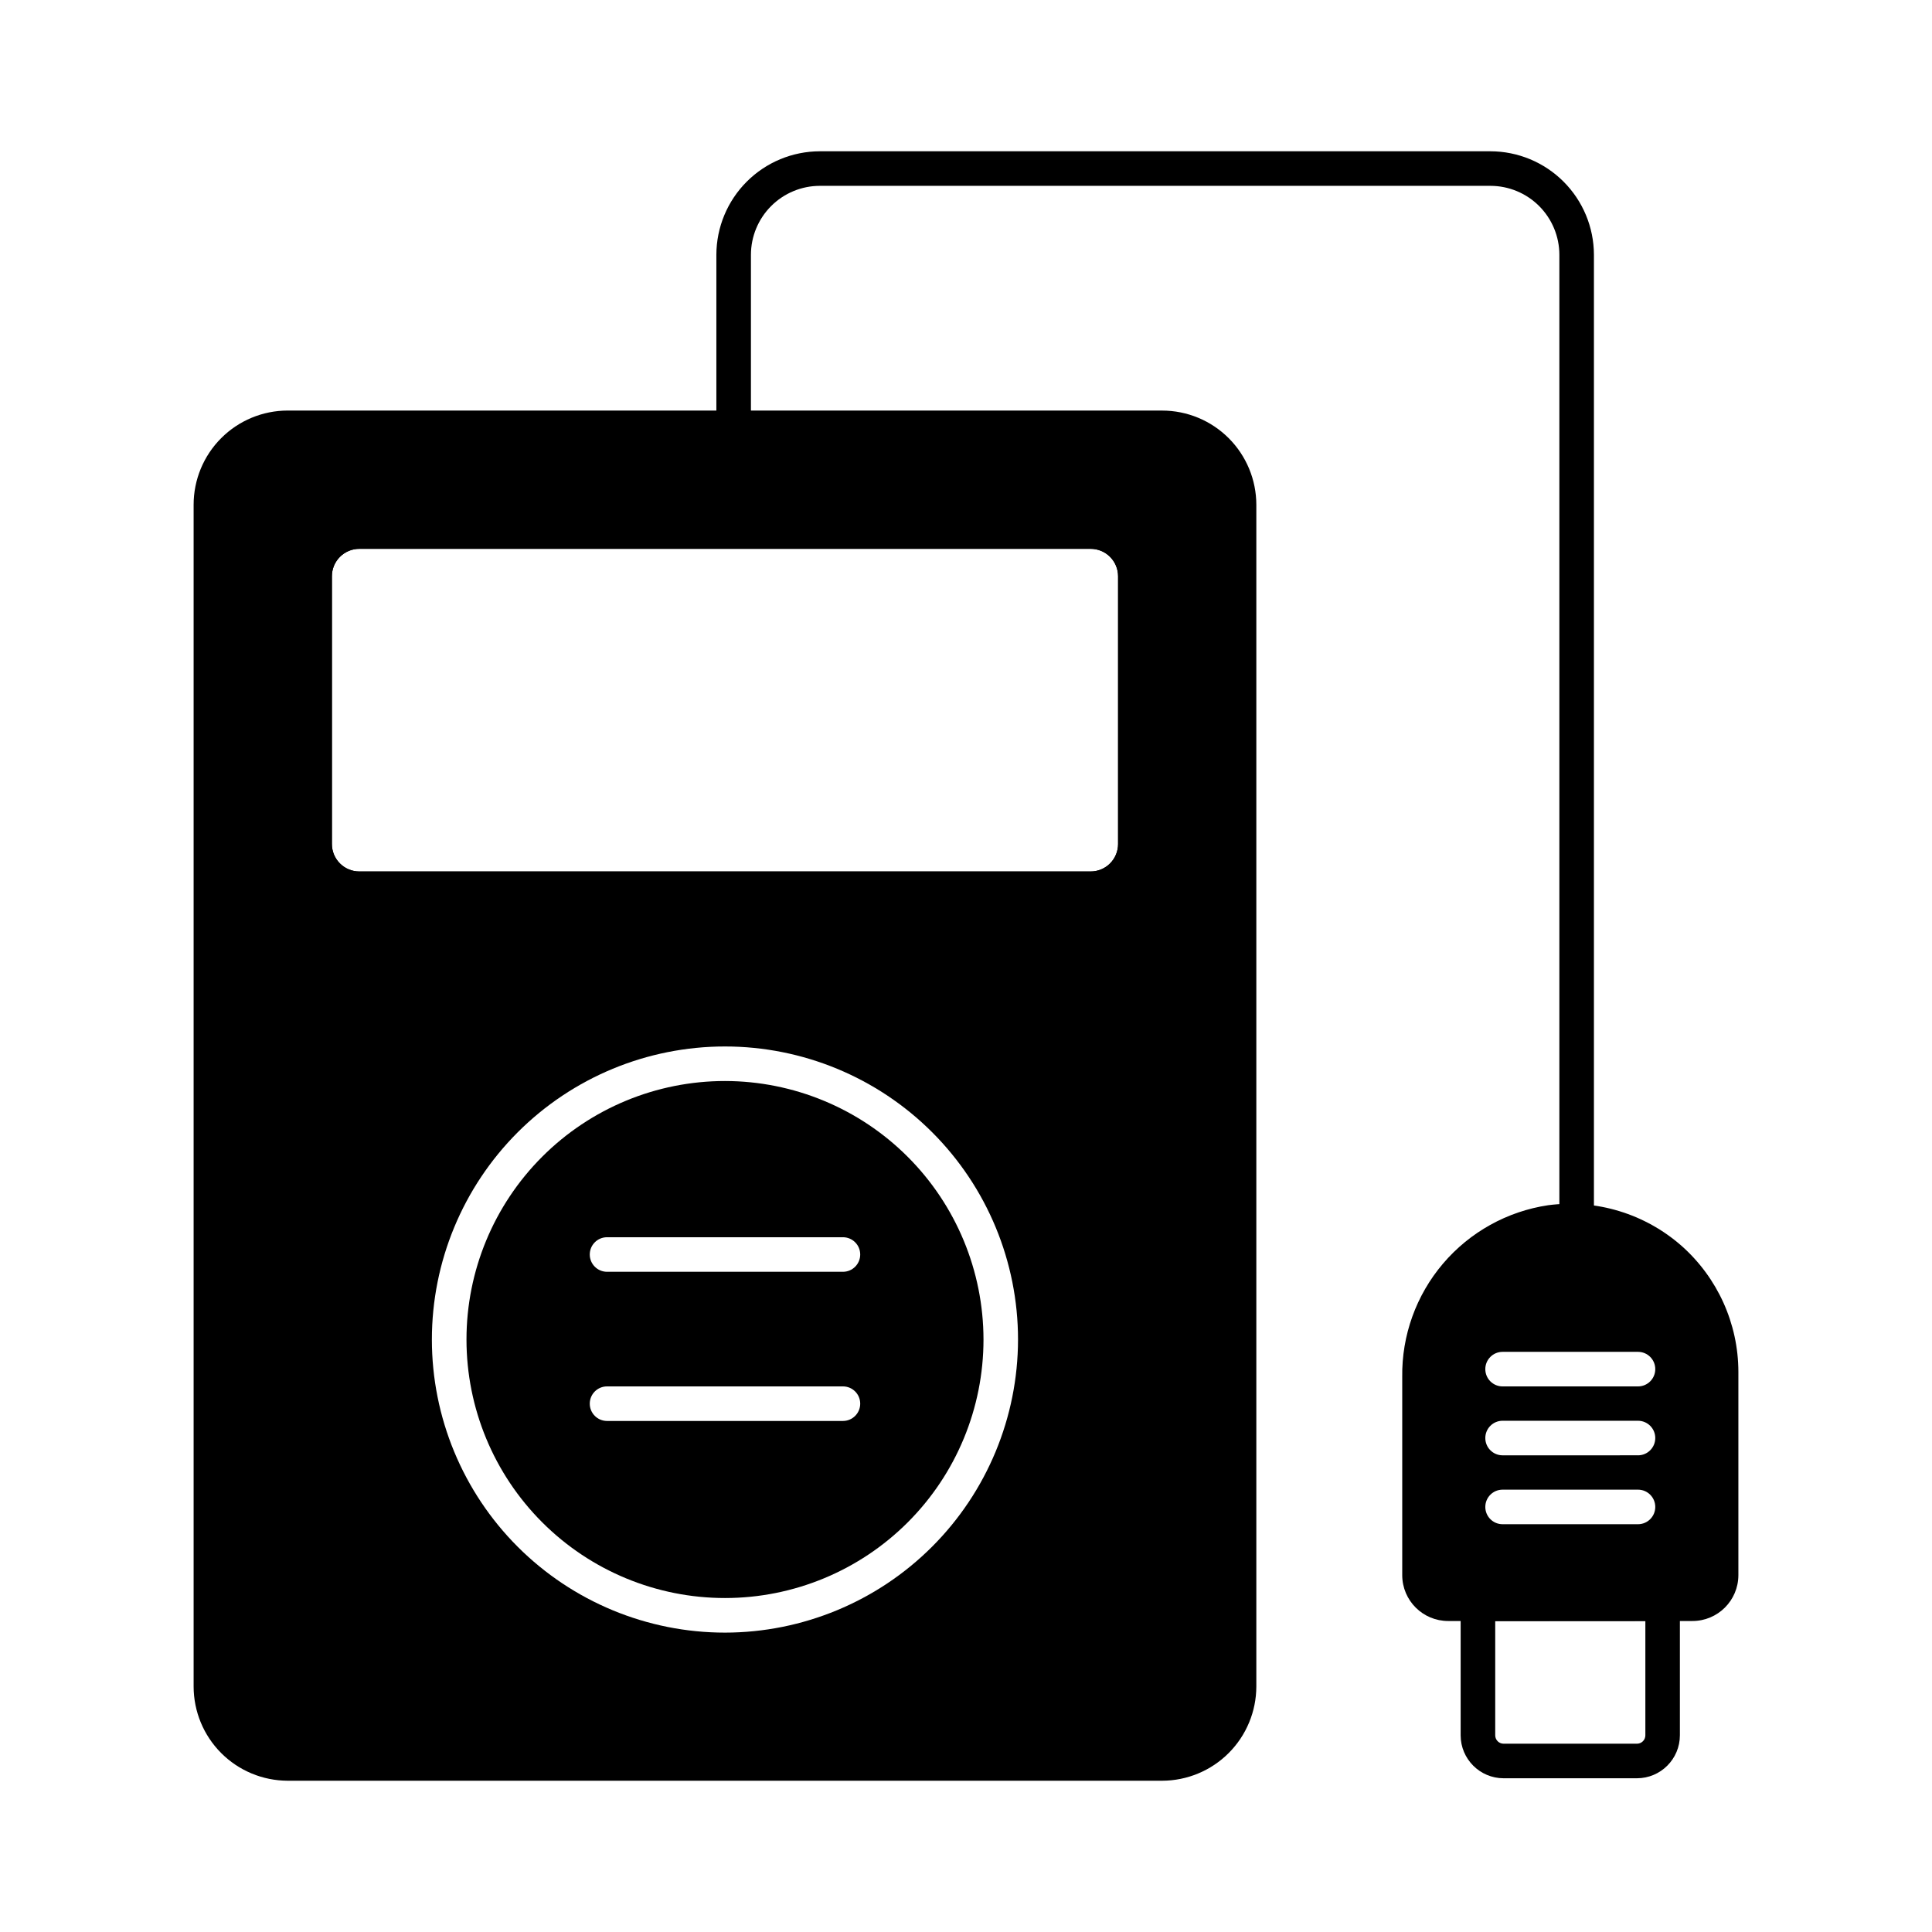
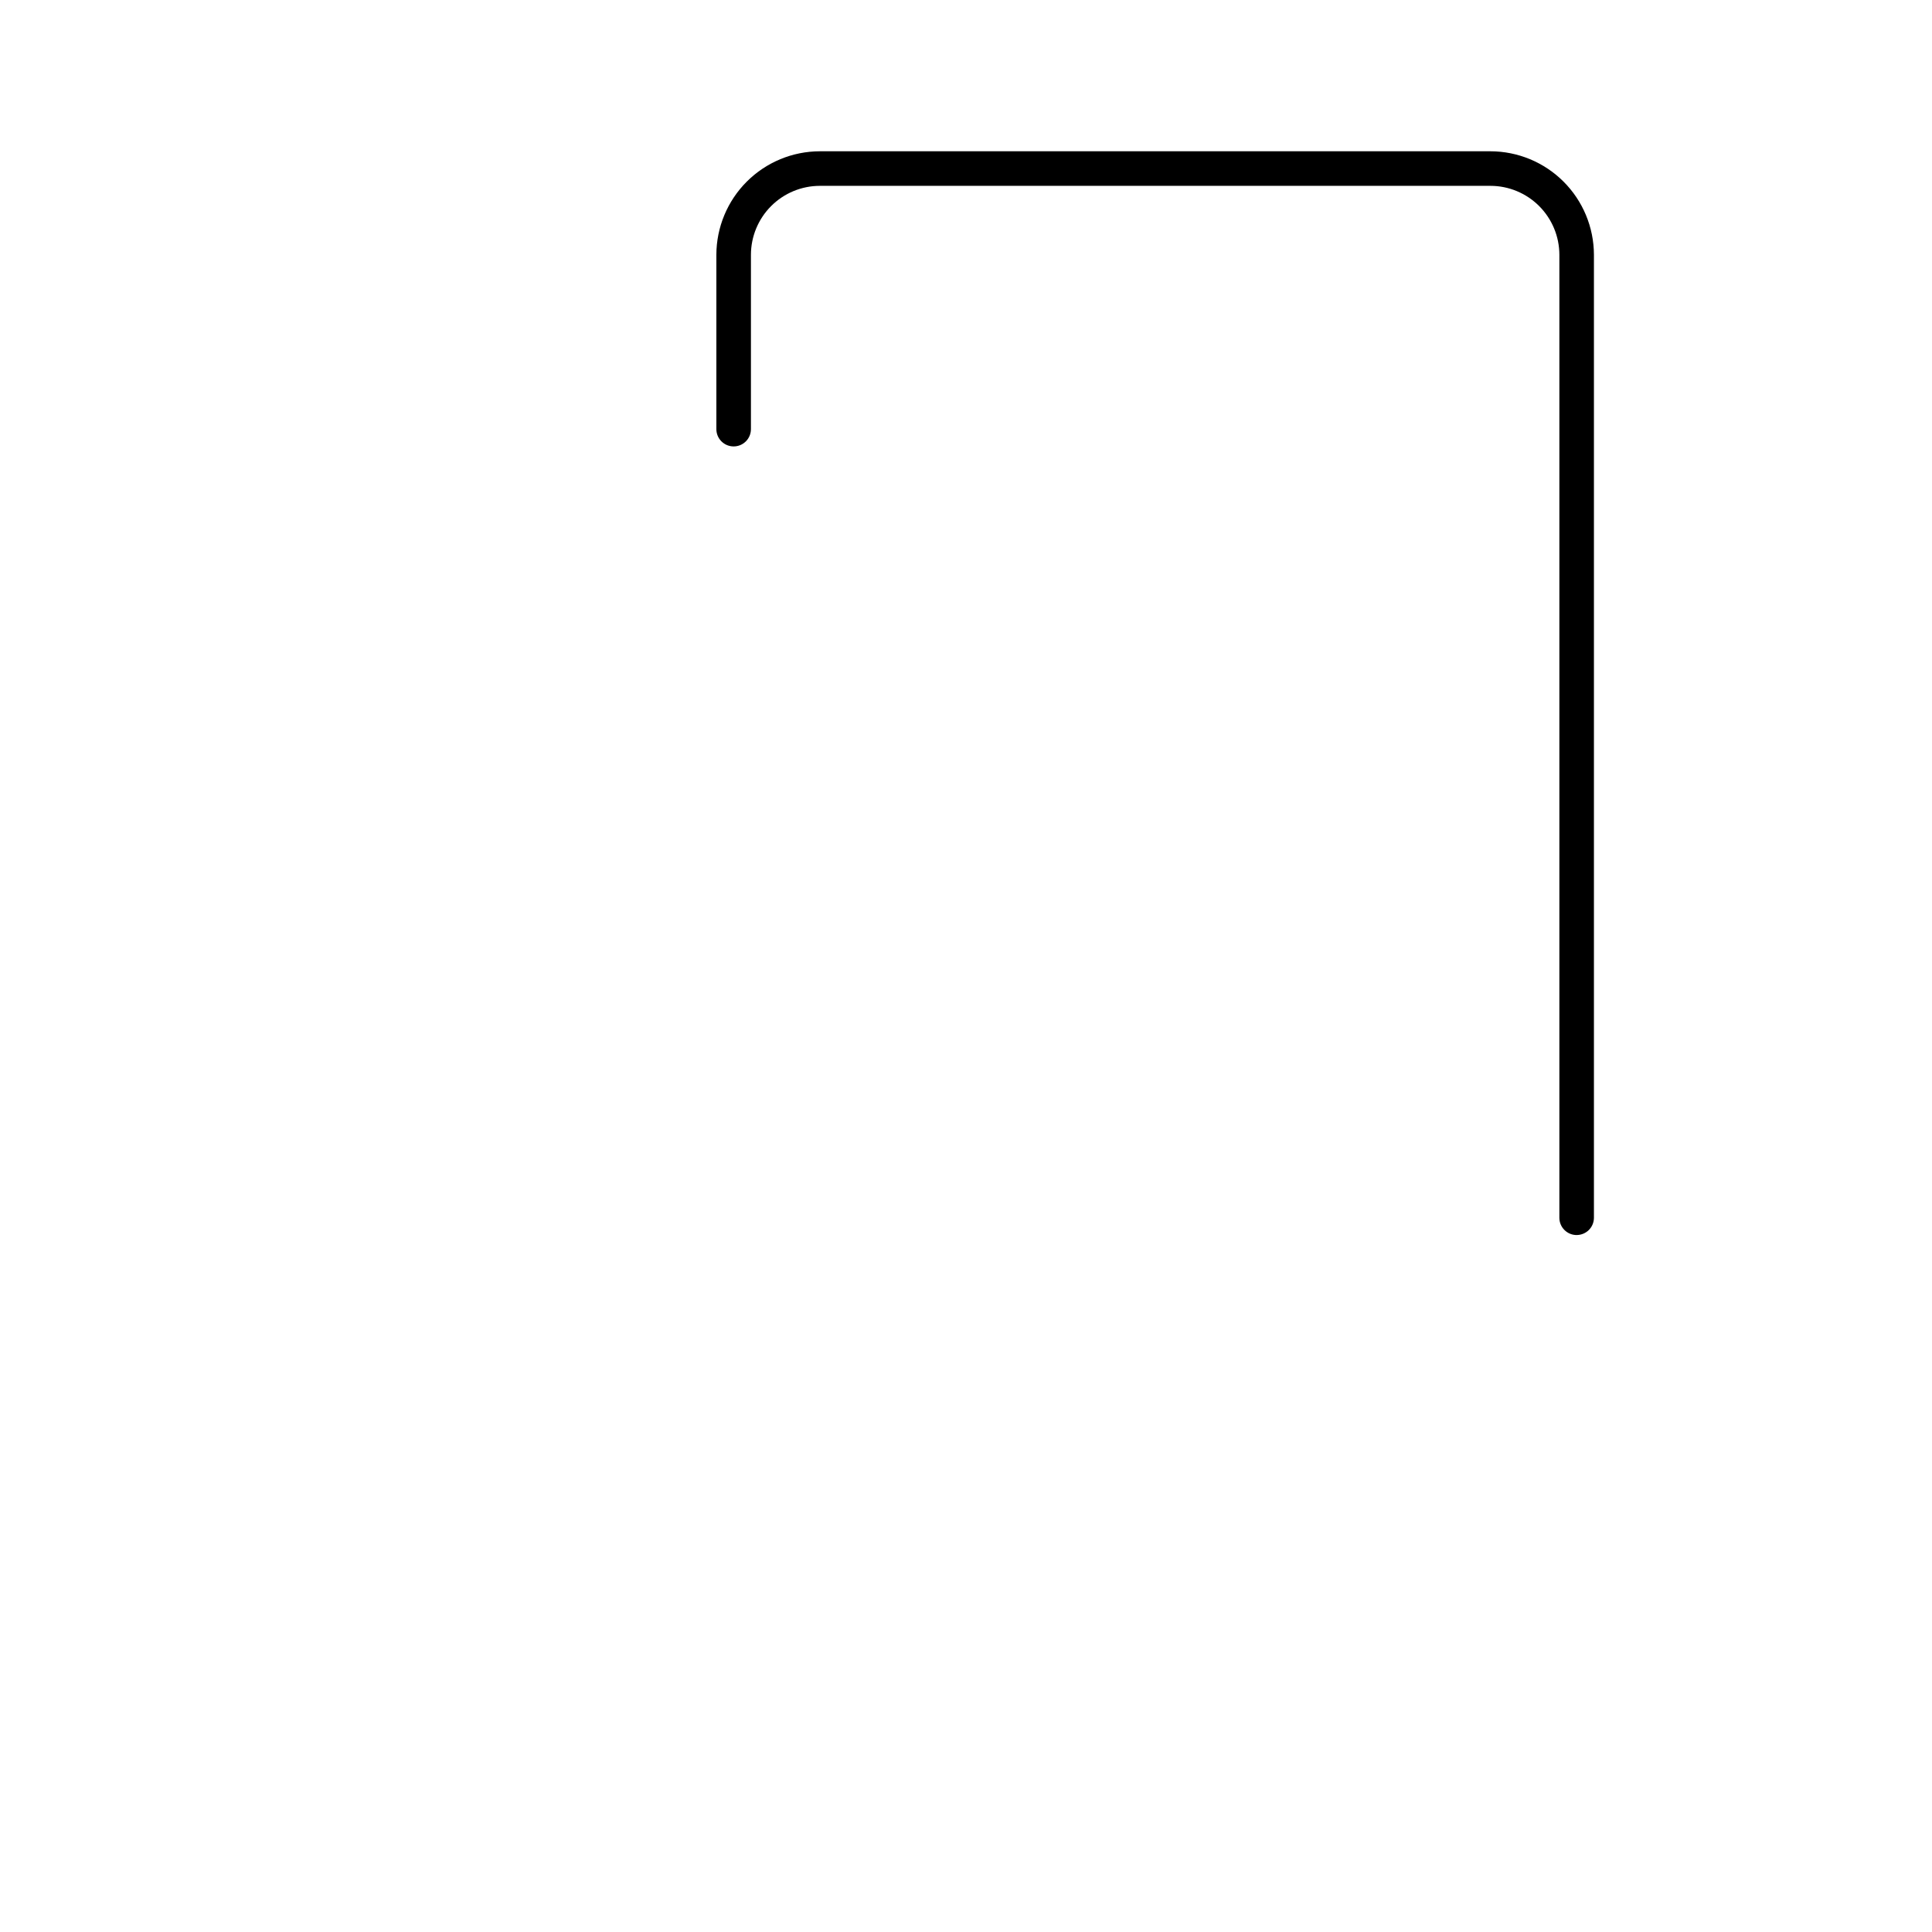
<svg xmlns="http://www.w3.org/2000/svg" fill="#000000" width="800px" height="800px" version="1.1" viewBox="144 144 512 512">
  <g>
-     <path d="m577.81 615.26h-35.34c-6.285-0.008-11.375-5.098-11.383-11.379v-34.879c0-2.531 2.051-4.582 4.578-4.582h48.945c1.215 0 2.379 0.484 3.238 1.344 0.859 0.859 1.34 2.023 1.34 3.238v34.855c0.008 6.289-5.09 11.395-11.379 11.402zm-37.559-41.656v30.277c0 1.227 0.996 2.219 2.223 2.219h35.34c1.227 0 2.223-0.992 2.223-2.219v-30.301z" />
-     <path d="m589.57 474.11c-9.668-8.473-22.516-12.375-35.266-10.719-10.871 1.617-20.785 7.121-27.902 15.492-7.117 8.375-10.953 19.047-10.797 30.035v52.535-0.004c0.02 6.715 5.469 12.141 12.18 12.133h64.719c6.715 0.008 12.164-5.422 12.184-12.137v-53.902c-0.023-12.793-5.527-24.965-15.117-33.434zm-11.484 73.824h-35.887c-2.527 0-4.578-2.051-4.578-4.578 0-2.531 2.051-4.582 4.578-4.582h35.887c2.527 0 4.578 2.051 4.578 4.582 0 2.527-2.051 4.578-4.578 4.578zm0-18.262-35.887 0.004c-2.527 0-4.578-2.051-4.578-4.582 0-2.527 2.051-4.578 4.578-4.578h35.887c2.527 0 4.578 2.051 4.578 4.578 0 2.531-2.051 4.582-4.578 4.582zm0-18.262-35.887 0.004c-2.527 0-4.578-2.051-4.578-4.582 0-2.527 2.051-4.578 4.578-4.578h35.887c2.527 0 4.578 2.051 4.578 4.578 0 2.531-2.051 4.582-4.578 4.582z" />
-     <path d="m433.02 280.28h-193.78c-4.359 0.004-8.539 1.734-11.625 4.816-3.082 3.086-4.816 7.266-4.816 11.625v70.945c0 4.359 1.734 8.539 4.816 11.621 3.086 3.086 7.266 4.816 11.625 4.82h193.78c4.359-0.004 8.543-1.734 11.625-4.82 3.082-3.082 4.816-7.262 4.82-11.621v-70.945c-0.004-4.359-1.738-8.539-4.82-11.625-3.082-3.082-7.266-4.812-11.625-4.816zm7.281 87.387h0.004c0 1.934-0.766 3.785-2.133 5.152-1.363 1.367-3.219 2.133-5.152 2.129h-193.78c-1.934 0.004-3.785-0.762-5.152-2.129-1.367-1.367-2.133-3.219-2.129-5.152v-70.945c-0.004-1.934 0.762-3.785 2.129-5.152 1.367-1.367 3.219-2.133 5.152-2.129h193.78c1.934-0.004 3.789 0.762 5.152 2.129 1.367 1.367 2.133 3.219 2.133 5.152z" />
    <path d="m561.83 471.3c-2.531 0-4.582-2.051-4.582-4.582v-255.2c-0.004-4.844-1.934-9.484-5.356-12.91-3.426-3.426-8.066-5.352-12.91-5.356h-177.71c-4.844 0.004-9.484 1.93-12.91 5.356-3.422 3.426-5.348 8.066-5.356 12.91v46.207c0 2.531-2.051 4.582-4.578 4.582-2.531 0-4.582-2.051-4.582-4.582v-46.207c0.016-7.269 2.91-14.238 8.051-19.379 5.141-5.141 12.105-8.035 19.375-8.047h177.71c7.269 0.012 14.238 2.906 19.379 8.047s8.031 12.109 8.047 19.379v255.2-0.004c0 1.215-0.48 2.383-1.34 3.242-0.859 0.855-2.023 1.34-3.238 1.34z" />
-     <path d="m336.13 430.48c-18.168 0-35.594 7.215-48.441 20.062-12.848 12.852-20.066 30.273-20.066 48.445 0 18.168 7.219 35.594 20.066 48.441 12.848 12.848 30.273 20.066 48.441 20.066 18.172 0 35.594-7.219 48.445-20.066 12.848-12.848 20.062-30.273 20.062-48.441-0.02-18.164-7.242-35.578-20.086-48.422s-30.258-20.066-48.422-20.086zm31.254 90.09h-62.508c-2.531 0-4.582-2.051-4.582-4.582 0-2.527 2.051-4.578 4.582-4.578h62.508c2.531 0 4.582 2.051 4.582 4.578 0 2.531-2.051 4.582-4.582 4.582zm0-39.531h-62.508c-2.531 0-4.582-2.051-4.582-4.582 0-2.527 2.051-4.578 4.582-4.578h62.508c2.531 0 4.582 2.051 4.582 4.578 0 2.531-2.051 4.582-4.582 4.582z" />
-     <path d="m451.98 252.8h-231.75c-6.613 0.008-12.953 2.641-17.625 7.324-4.672 4.68-7.293 11.023-7.293 17.637v313.19-0.004c0.008 6.613 2.633 12.953 7.301 17.629 4.672 4.68 11.008 7.316 17.617 7.336h231.75c6.613-0.016 12.953-2.652 17.633-7.332 4.676-4.676 7.312-11.016 7.328-17.633v-313.18c-0.008-6.617-2.641-12.965-7.32-17.645-4.68-4.68-11.023-7.312-17.641-7.316zm-115.86 323.86c-20.598 0-40.355-8.184-54.922-22.746-14.562-14.566-22.746-34.324-22.746-54.922 0-20.598 8.184-40.355 22.746-54.922 14.566-14.566 34.324-22.746 54.922-22.746s40.355 8.18 54.922 22.746c14.566 14.566 22.746 34.324 22.746 54.922-0.023 20.59-8.211 40.332-22.773 54.895-14.559 14.562-34.301 22.75-54.895 22.773zm104.18-208.99c0 1.934-0.766 3.785-2.133 5.152-1.363 1.367-3.219 2.133-5.152 2.129h-193.78c-1.934 0.004-3.785-0.762-5.152-2.129-1.367-1.367-2.133-3.219-2.129-5.152v-70.945c-0.004-1.934 0.762-3.785 2.129-5.152 1.367-1.367 3.219-2.133 5.152-2.129h193.78c1.934-0.004 3.789 0.762 5.152 2.129 1.367 1.367 2.133 3.219 2.133 5.152z" />
  </g>
</svg>